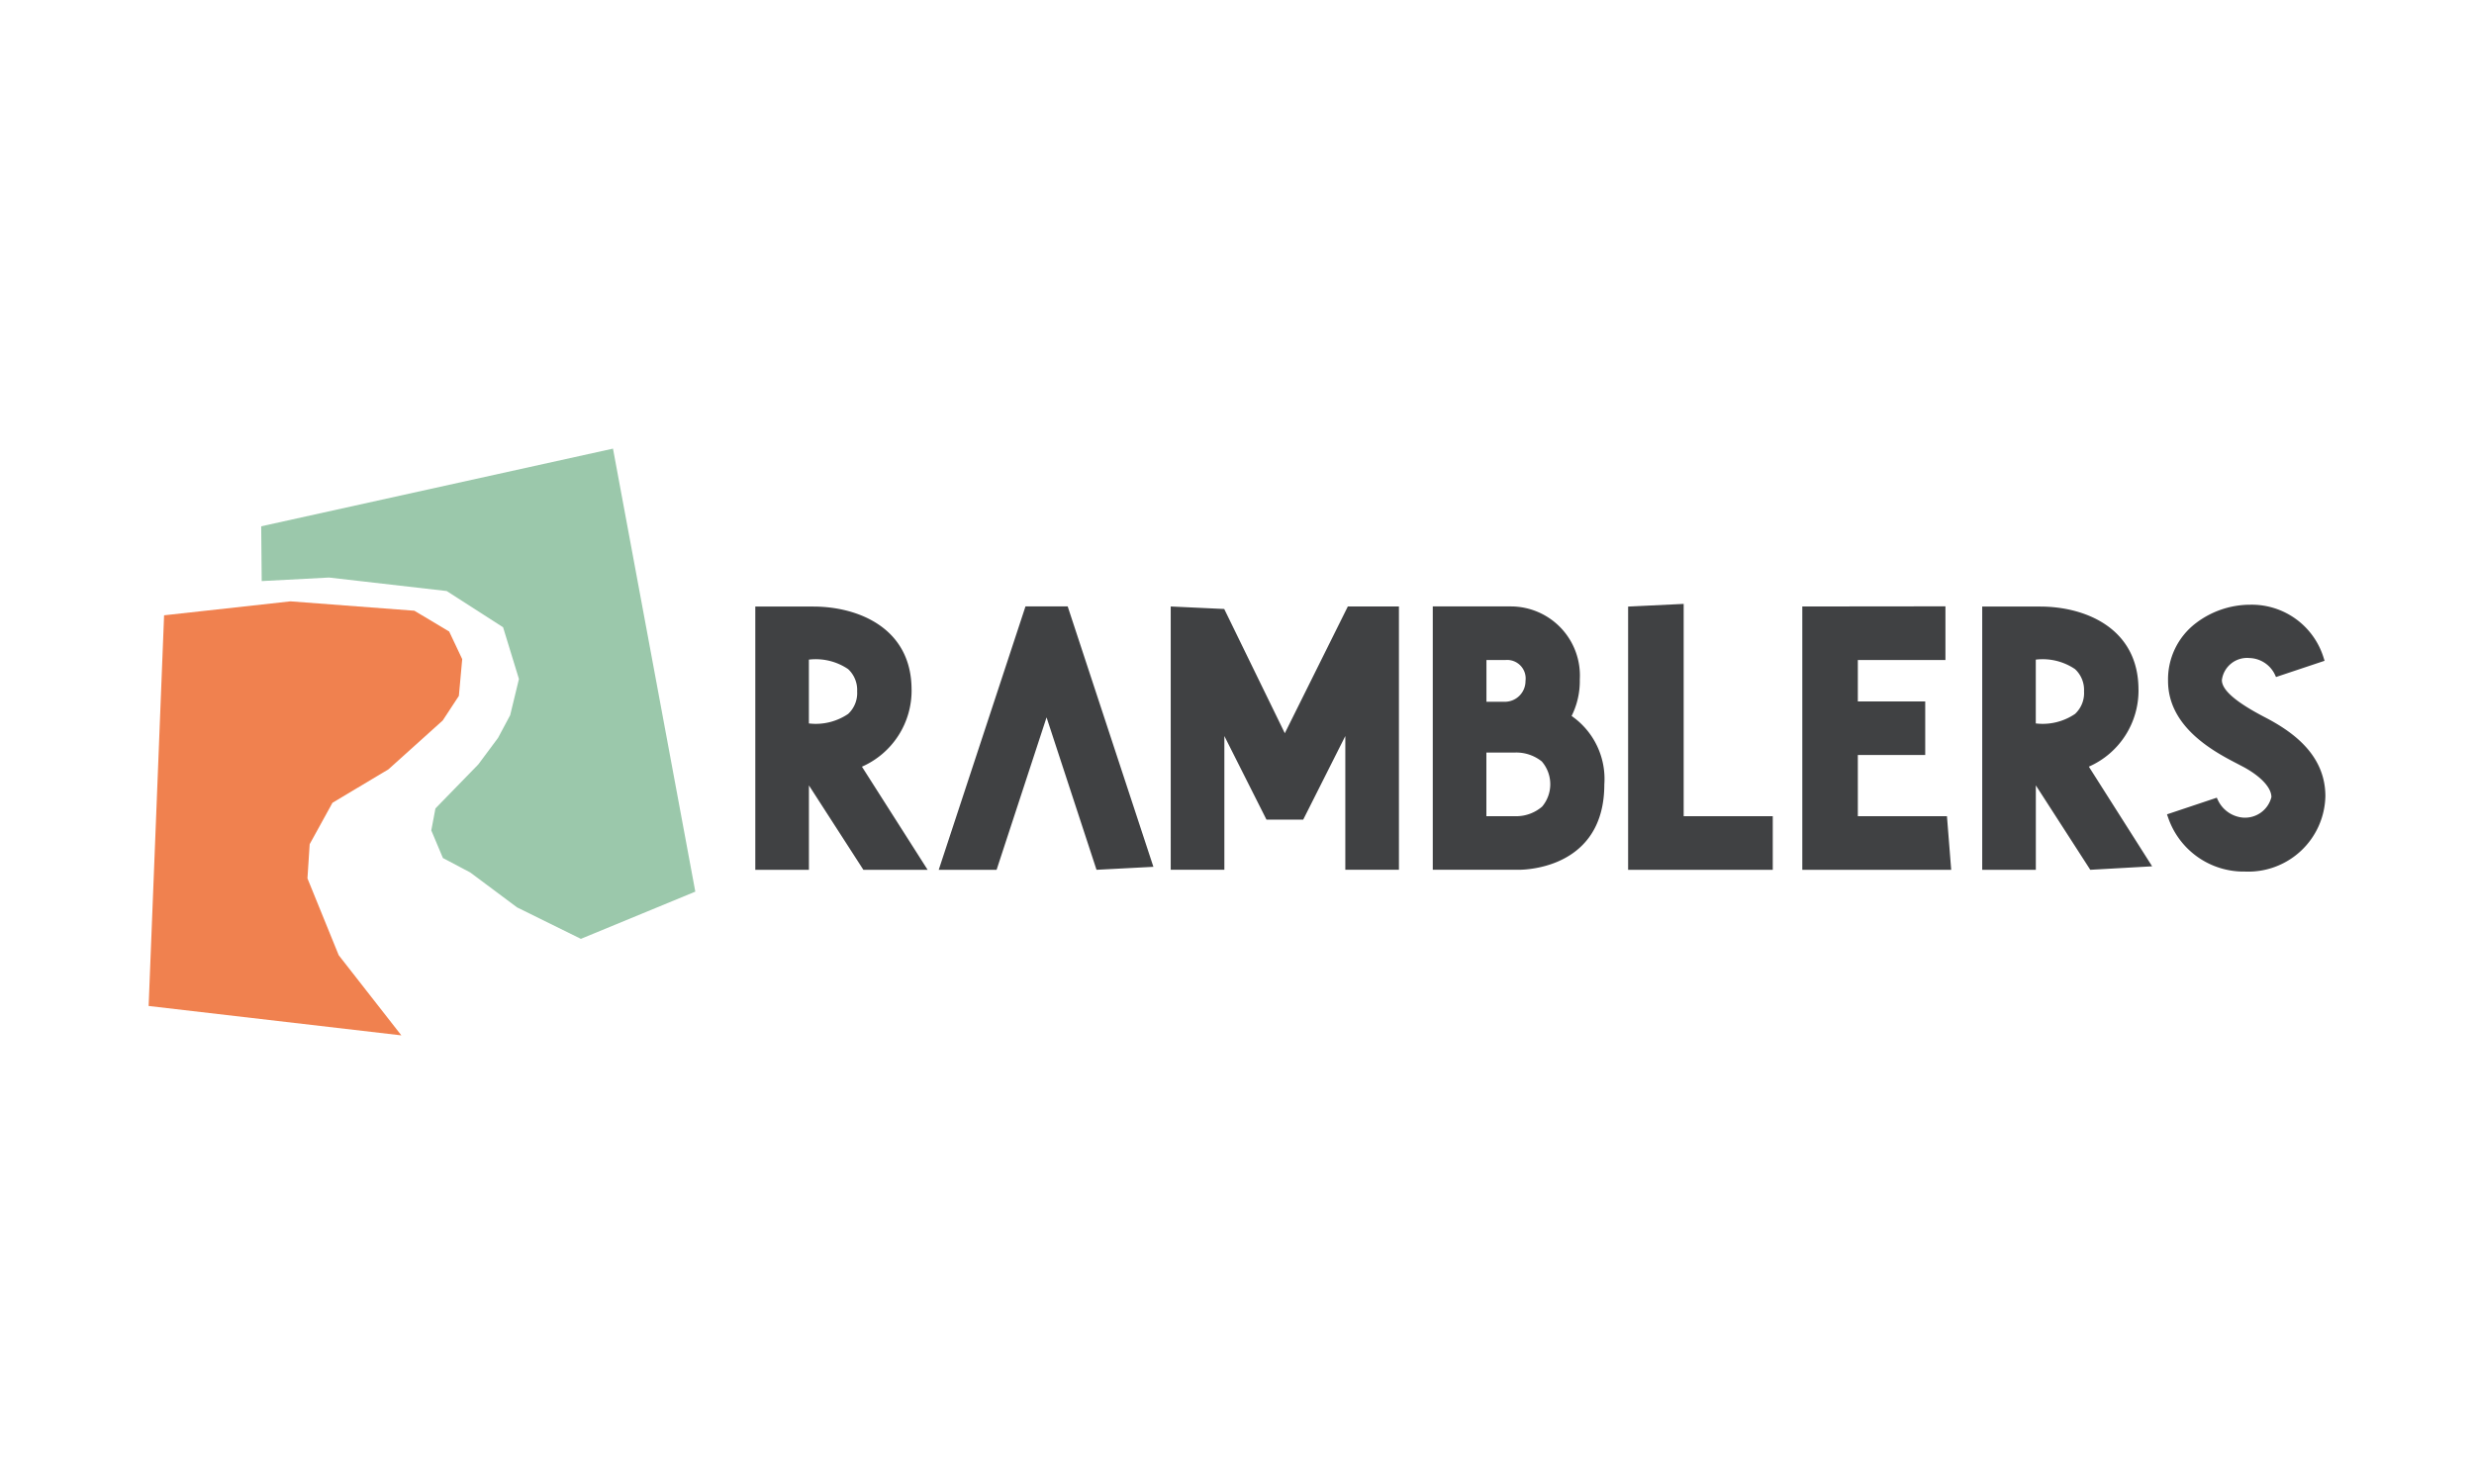
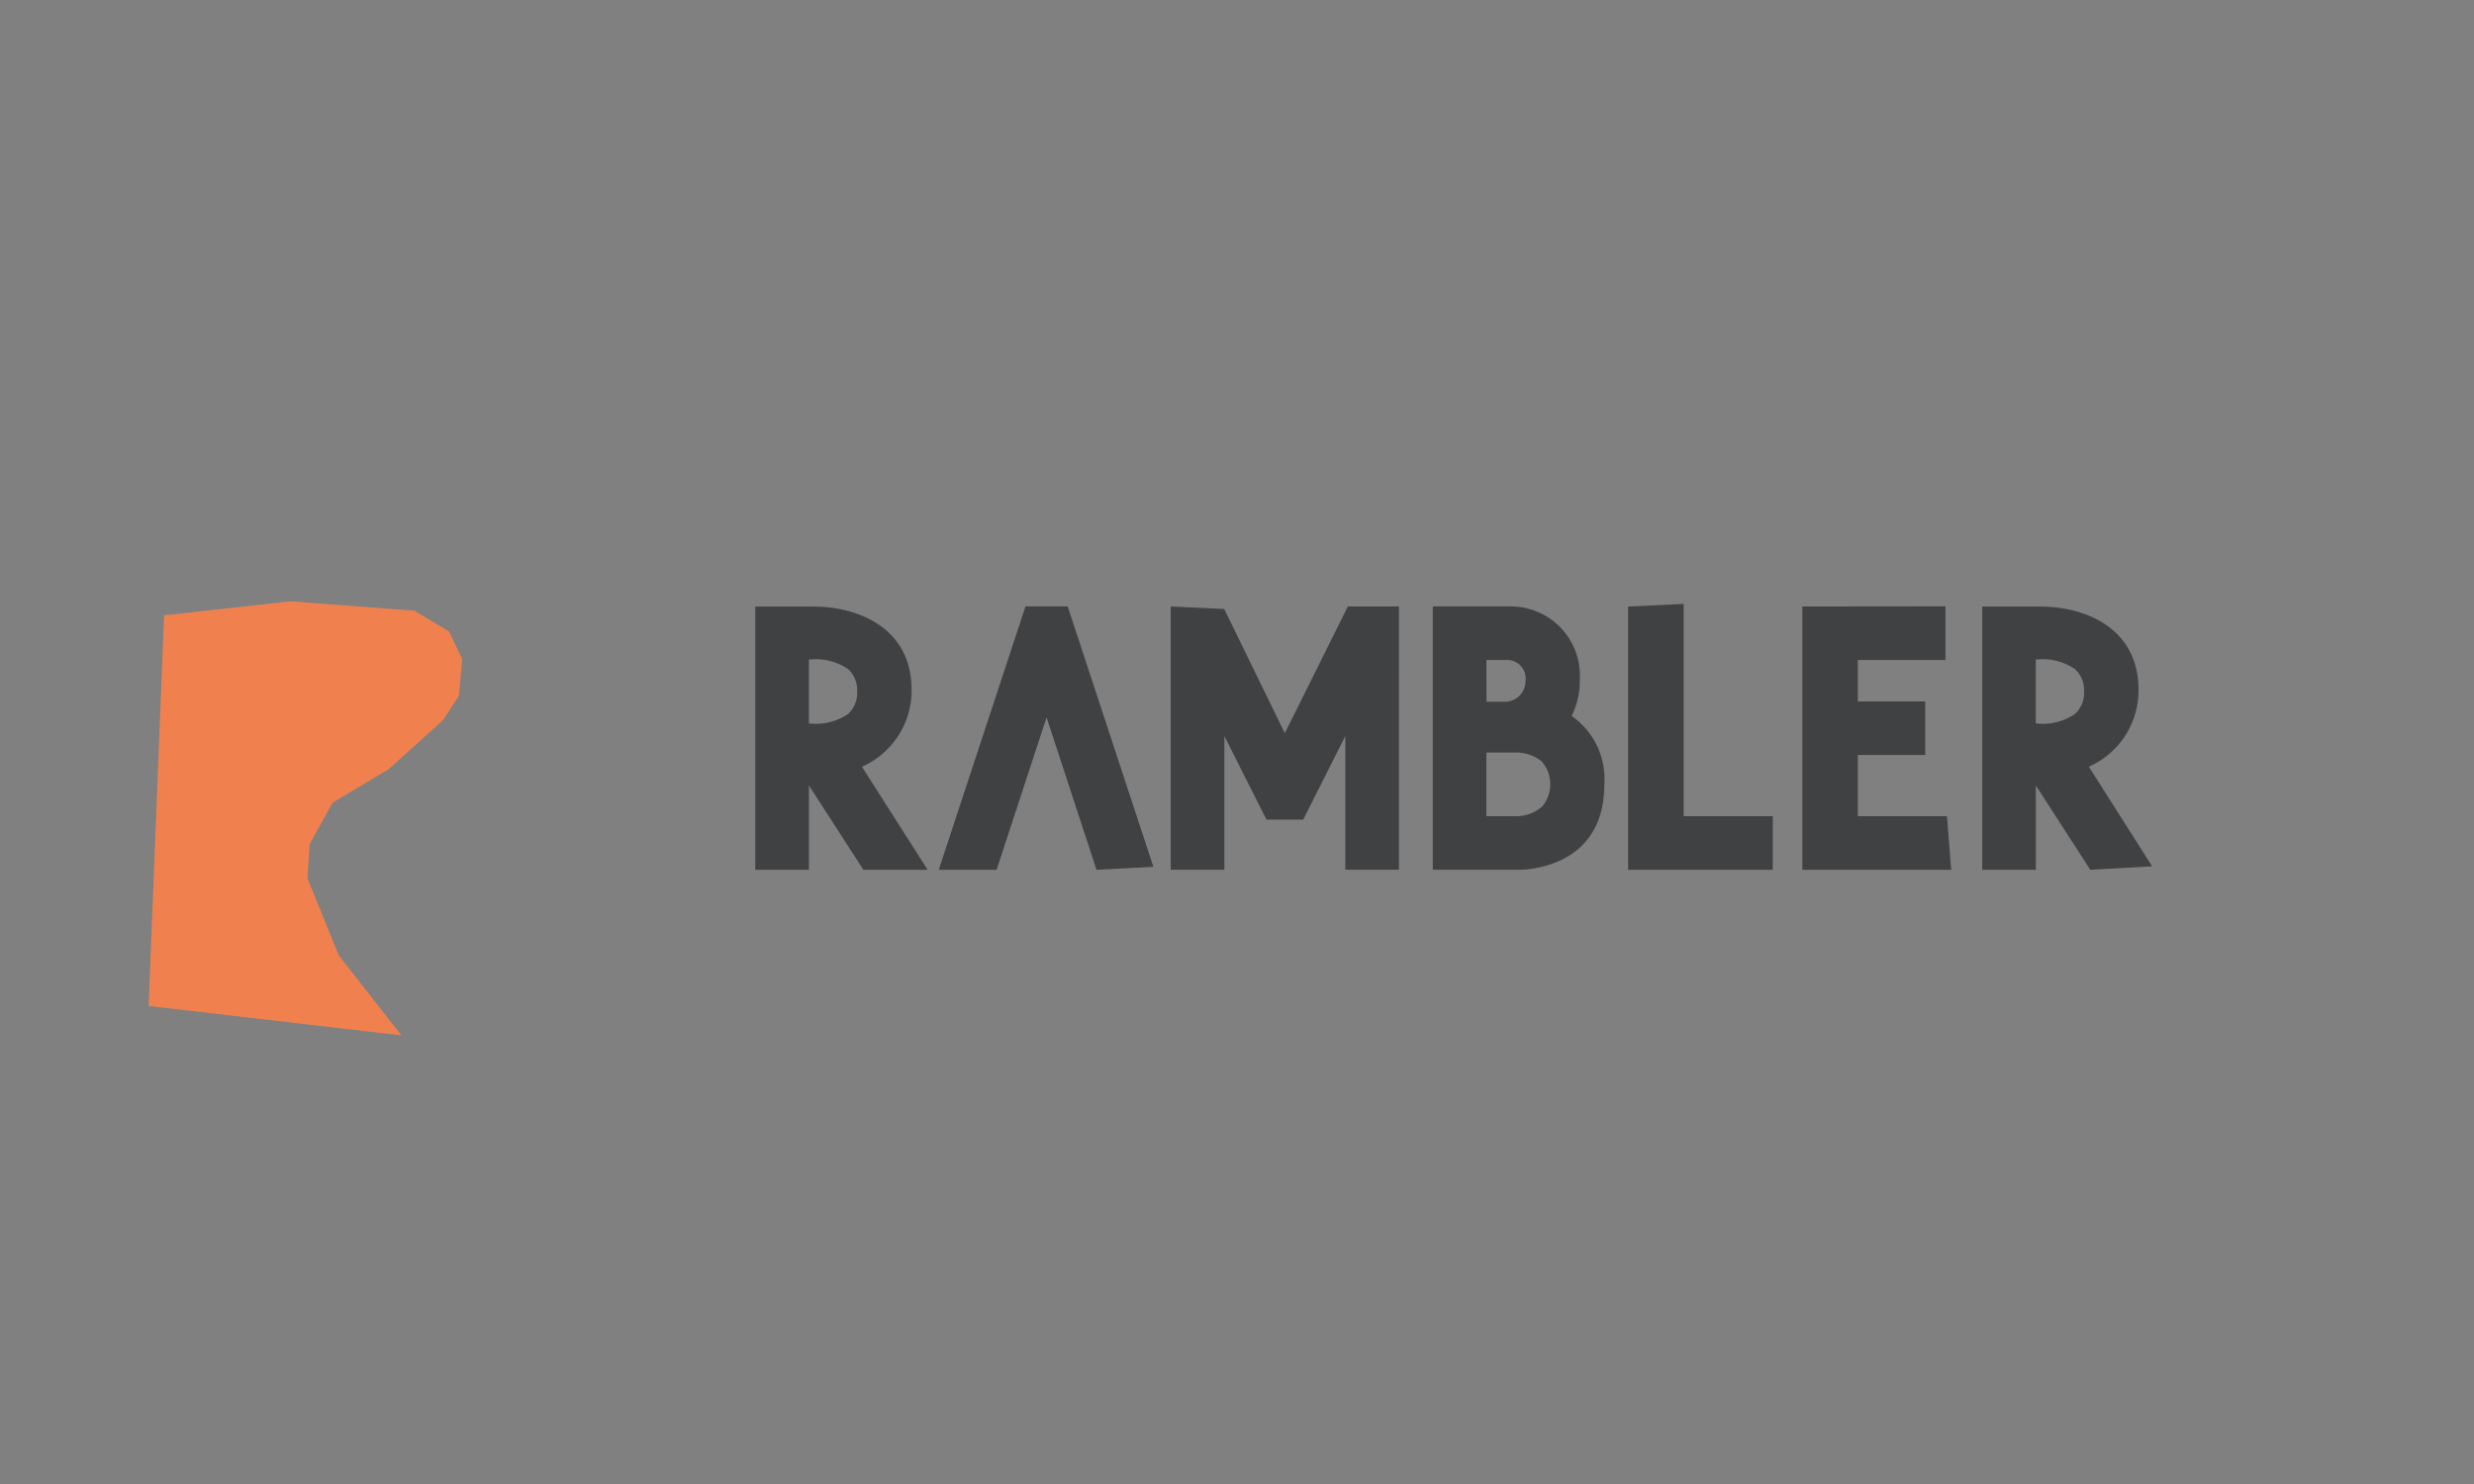
<svg xmlns="http://www.w3.org/2000/svg" width="153.5" height="92.1">
  <rect width="100%" height="100%" fill="#808080" stroke="none" />
  <defs>
    <clipPath id="a">
      <path d="M0 0h153.5v92.1H0z" />
    </clipPath>
  </defs>
  <g data-name="Ramblers - join25" clip-path="url(#a)">
-     <path fill="#fff" d="M0 0h153.5v92.1H0z" />
-     <path data-name="Path 2220" d="m38.033 27.843-21.827 4.82.032 3.4 4.176-.22 7.3.837 3.5 2.249.984 3.211-.543 2.243-.753 1.41-1.227 1.65-2.658 2.73-.257 1.364.721 1.713 1.7.9 2.9 2.164 3.96 1.953 7.1-2.93Z" fill="#9bc8ab" />
    <path data-name="Path 2221" d="m10.181 38.187-.959 24.246 15.68 1.824-3.887-4.975-1.939-4.768.138-2.123 1.415-2.57 3.471-2.074 3.371-3.035 1-1.525.207-2.281-.809-1.712-2.16-1.291-7.687-.582Z" fill="#f0814f" />
    <path data-name="Path 2222" d="M56.558 42.795c0-3.8-3.286-5.151-6.1-5.151h-3.595v16.338h3.327v-5.239l3.379 5.239h3.986l-4.076-6.4a5.158 5.158 0 0 0 3.081-4.79Zm-3.376.124a1.767 1.767 0 0 1-.559 1.389 3.58 3.58 0 0 1-2.435.59v-3.961a3.58 3.58 0 0 1 2.435.59 1.764 1.764 0 0 1 .558 1.388Zm79.5-.124c0-3.8-3.286-5.151-6.1-5.151h-3.595v16.337h3.327v-5.239l3.378 5.239 3.838-.216-3.927-6.185a5.158 5.158 0 0 0 3.081-4.79Zm-3.377.124a1.767 1.767 0 0 1-.559 1.389 3.58 3.58 0 0 1-2.435.59v-3.961a3.58 3.58 0 0 1 2.435.59 1.764 1.764 0 0 1 .558 1.388Zm-65.678-5.285-5.383 16.347h3.59l3.1-9.459 3.1 9.459 3.529-.185-5.318-16.162h-2.618Zm16.09 7.871-3.759-7.71-3.32-.156V53.98h3.328v-8.3l2.613 5.189h2.278l2.613-5.189v8.3h3.327V37.638h-3.17l-3.91 7.867Zm17.793-1.068a4.858 4.858 0 0 0 .509-2.268 4.29 4.29 0 0 0-4.27-4.533h-4.852V53.98h5.33c.543 0 5.314-.149 5.314-5.3a4.758 4.758 0 0 0-2.028-4.244Zm-4.116-.886h-1.167V40.96h1.2a1.149 1.149 0 0 1 1.223 1.3 1.284 1.284 0 0 1-1.257 1.294Zm-1.171 7.1v-3.945h1.732a2.534 2.534 0 0 1 1.705.55 2.161 2.161 0 0 1 .025 2.8 2.462 2.462 0 0 1-1.588.6h-1.87Zm12.241-13.172-3.447.166v16.339h8.975v-3.33h-5.528Zm10.806 9.379h4.181v-3.326h-4.181V40.96h5.435v-3.33l-8.881.009v16.345h9.239l-.264-3.329h-5.529Z" fill="#404143" />
    <g data-name="Group 3565">
-       <path data-name="Path 2223" d="M140.508 44.505c-1.779-.927-2.651-1.677-2.651-2.297a1.577 1.577 0 0 1 1.705-1.37 1.81 1.81 0 0 1 1.567.992l.087.187 3.013-1.007-.07-.222a4.664 4.664 0 0 0-4.546-3.258 5.573 5.573 0 0 0-3.378 1.15 4.384 4.384 0 0 0-1.718 3.578c0 2.911 2.919 4.425 4.321 5.152l.381.2c1.072.586 1.711 1.281 1.711 1.86a1.688 1.688 0 0 1-1.778 1.271 1.9 1.9 0 0 1-1.523-1.048l-.089-.186-3.089 1.033.08.227a4.953 4.953 0 0 0 4.762 3.324 4.785 4.785 0 0 0 4.986-4.676c0-2.647-2.153-4.07-3.772-4.911" fill="#404143" />
-     </g>
+       </g>
  </g>
</svg>